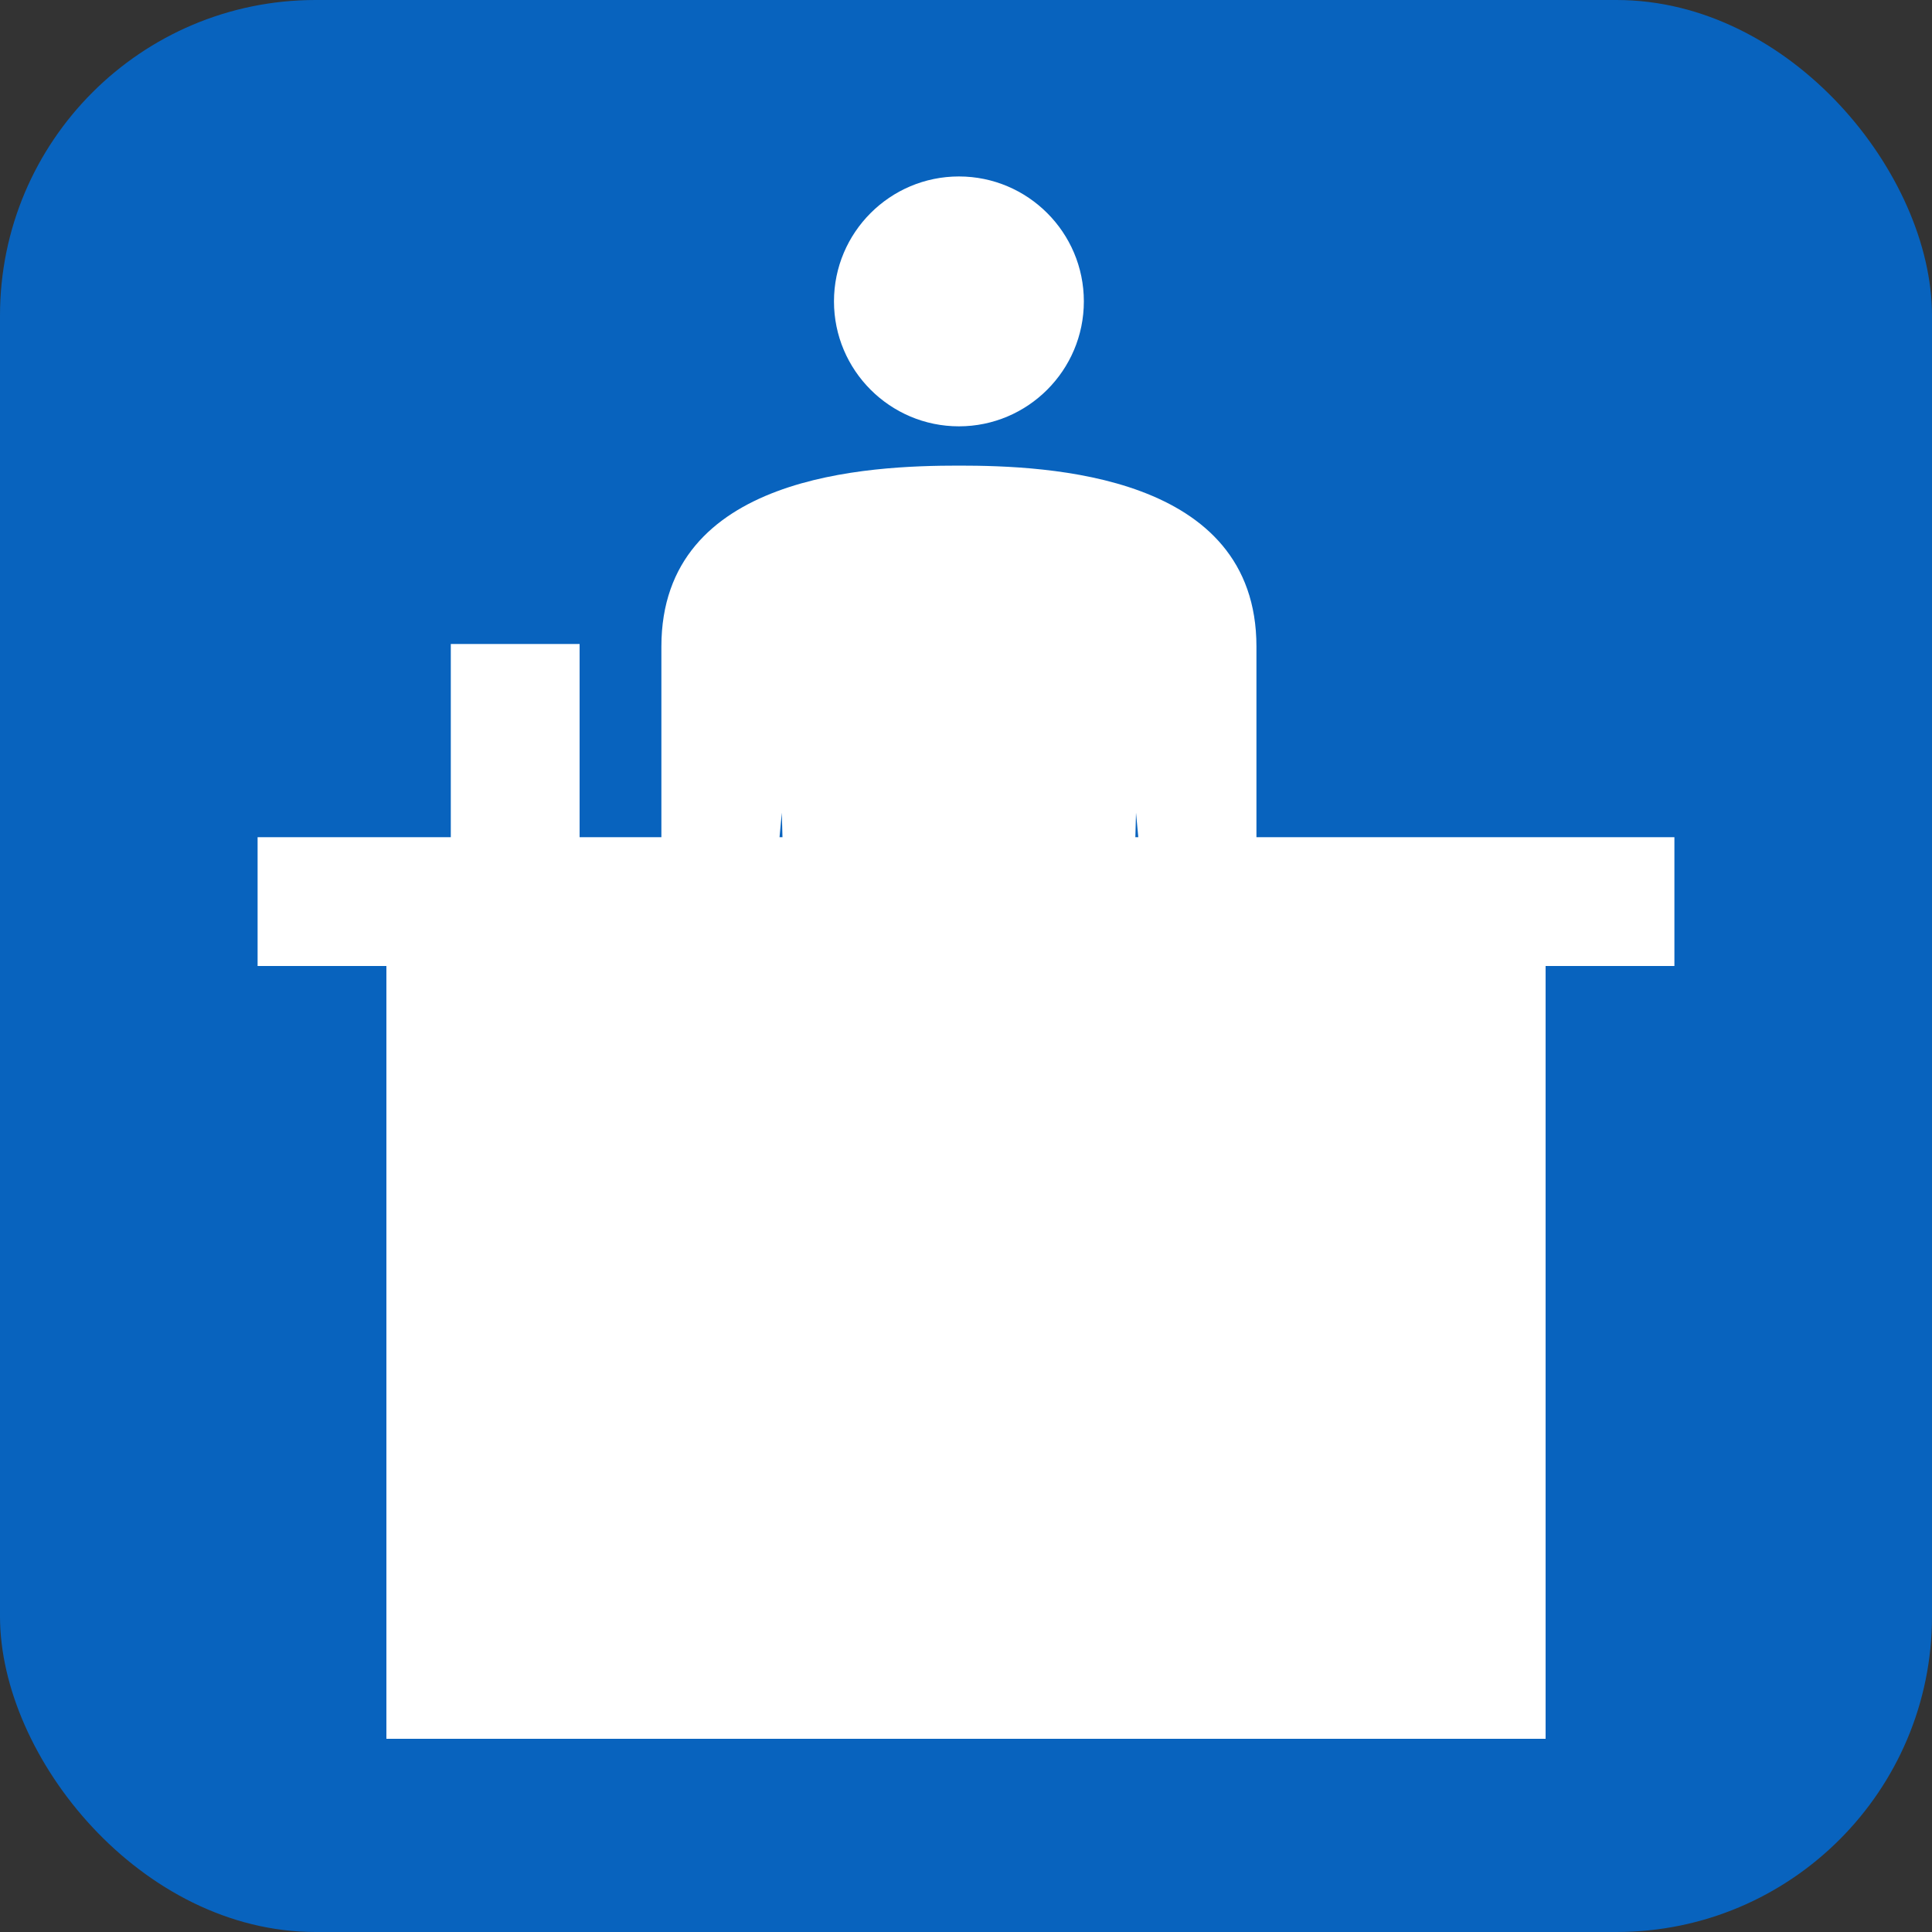
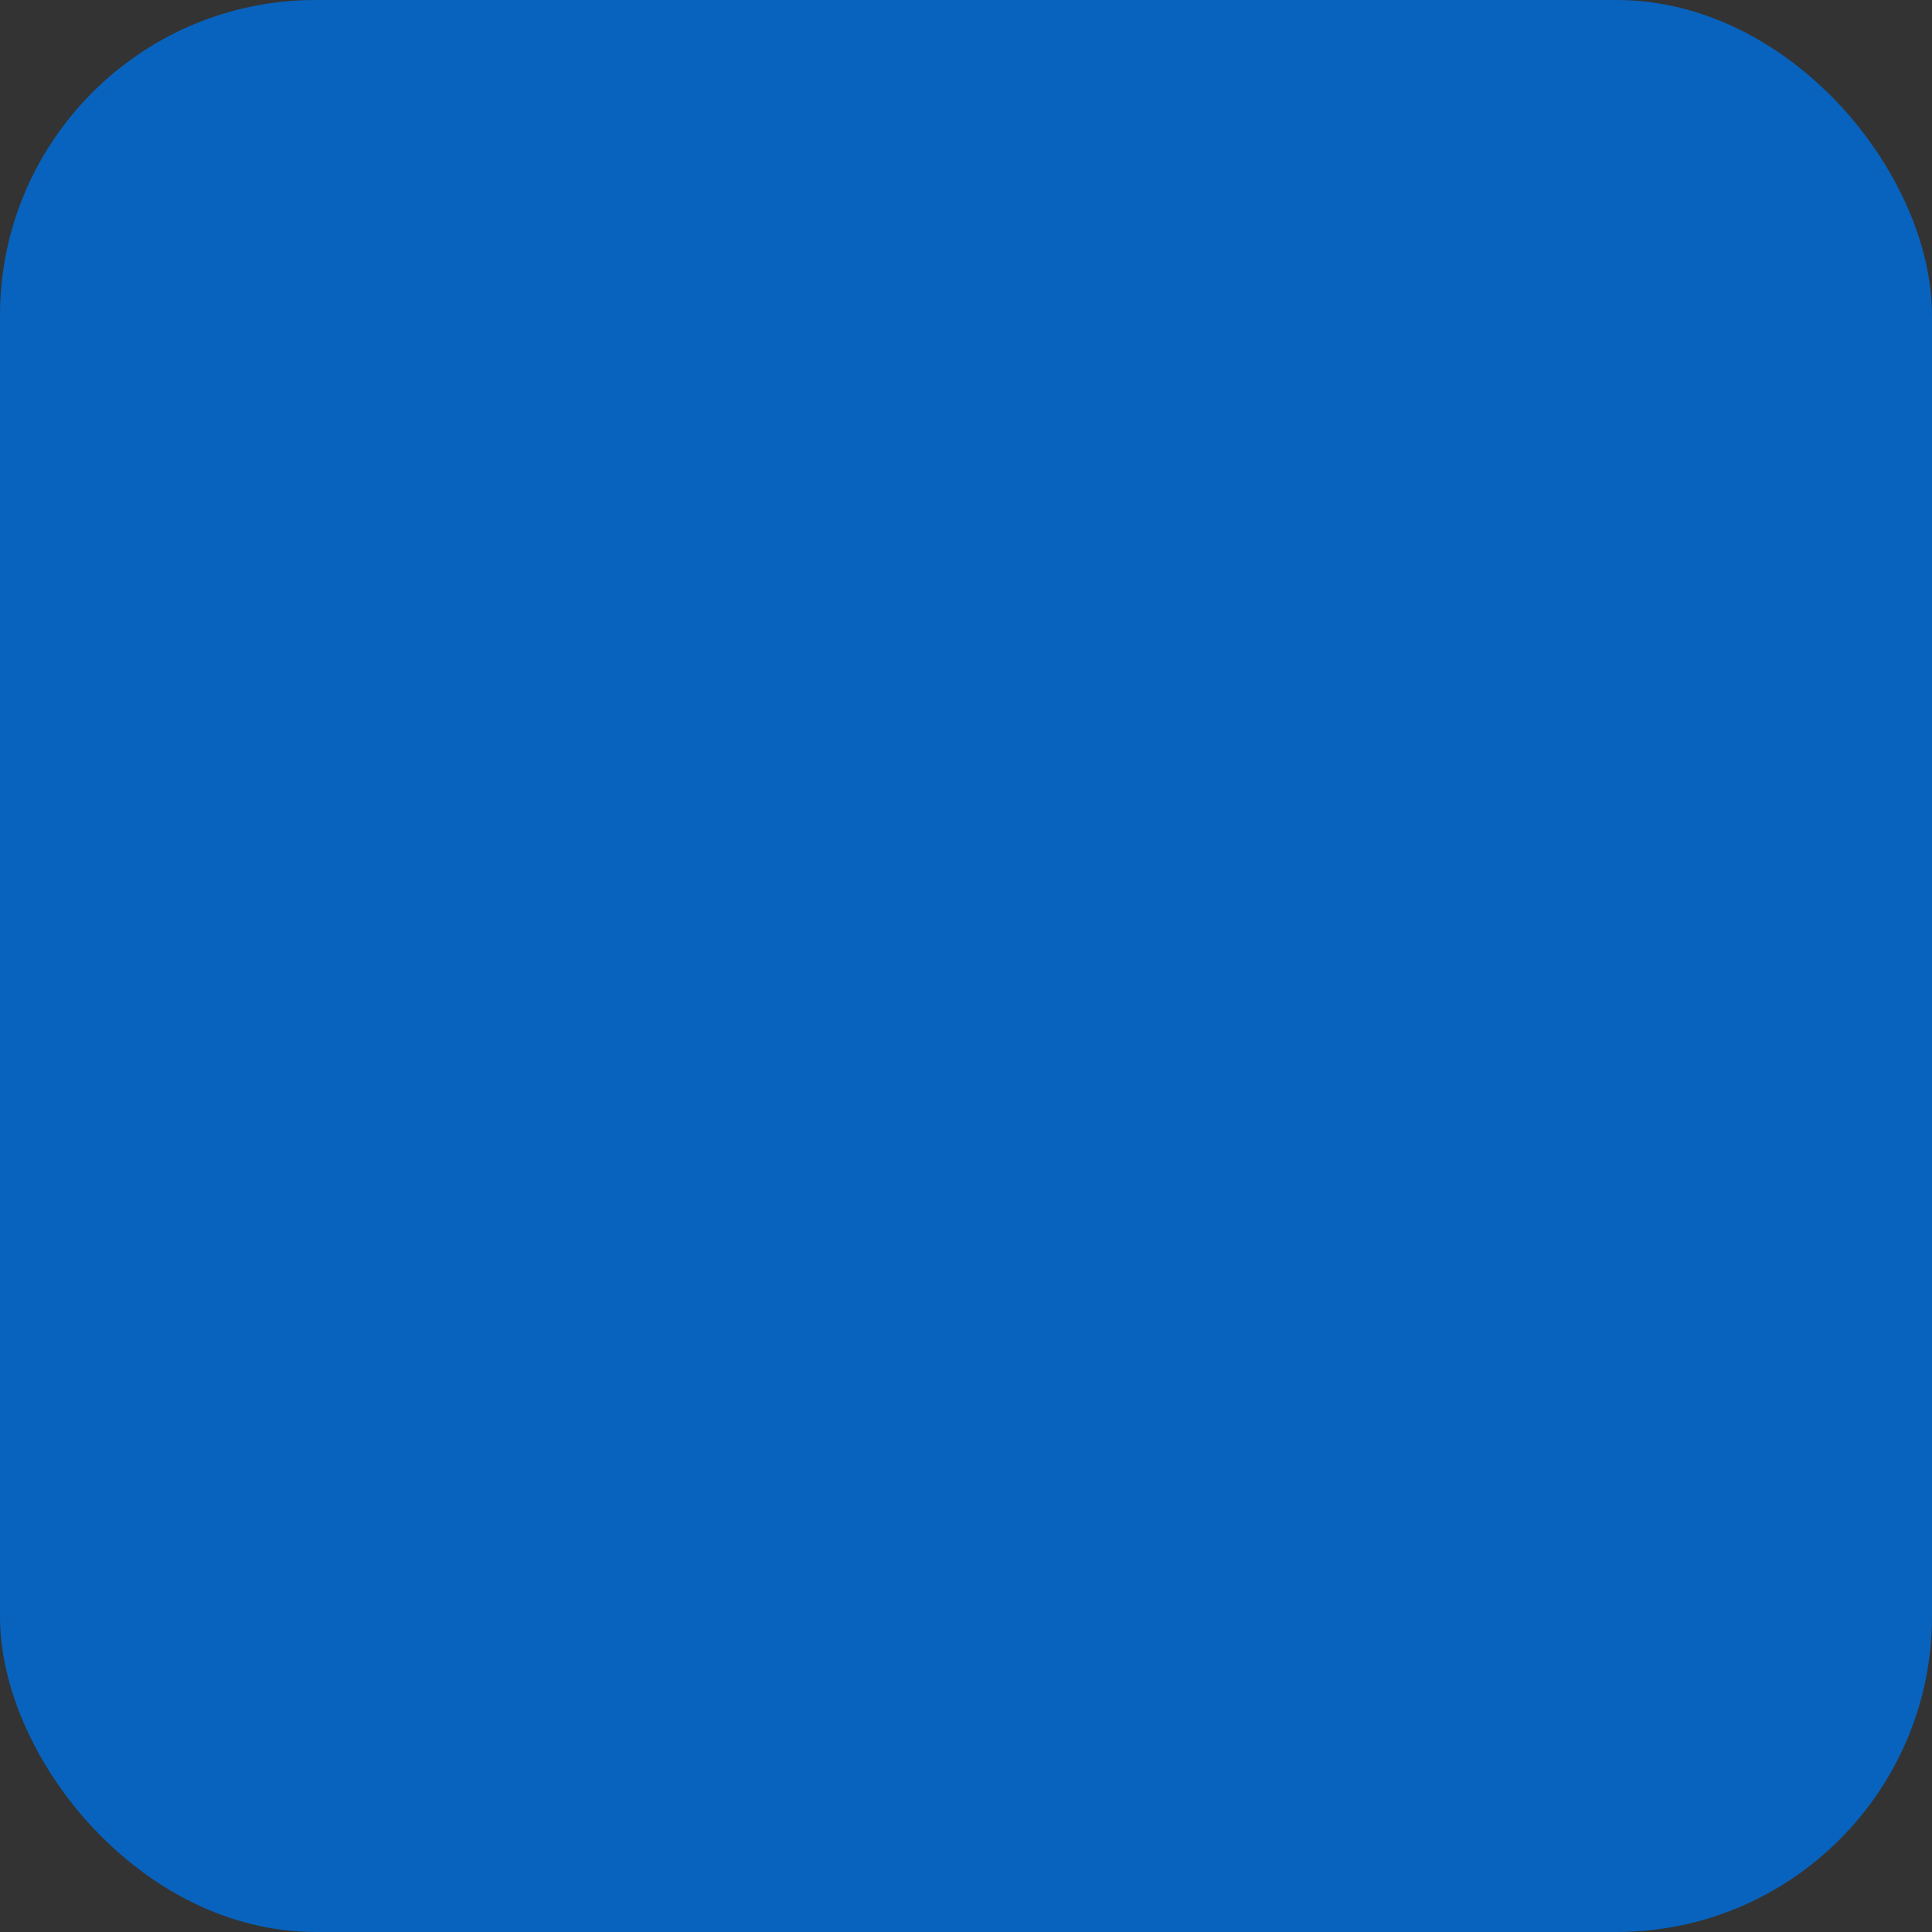
<svg xmlns="http://www.w3.org/2000/svg" id="_レイヤー_2" data-name="レイヤー 2" width="30" height="30" viewBox="0 0 30 30">
  <rect x="0" y="0" width="30" height="30" fill="#333333" stroke="none" />
  <defs>
    <style>
      .cls-1 {
        fill: #fff;
      }

      .cls-2 {
        fill: #0863be;
      }
    </style>
  </defs>
  <g id="brficon">
    <g>
      <rect class="cls-2" width="30" height="30" rx="4.9" ry="4.9" />
-       <path class="cls-1" d="m16.83,4.68c0,1.07-.87,1.94-1.94,1.94s-1.94-.87-1.94-1.94.87-1.94,1.94-1.94,1.94.87,1.94,1.94Z" />
-       <path class="cls-1" d="m10.99,17.22c.42.02.77-.3.79-.72l.36-3.88.2,7.38h2.47l.08-1.82.08,1.82h2.47l.2-7.38.36,3.88c.02.42.37.74.79.72.42-.02.74-.37.72-.79v-6.39c0-2.68-3.24-2.81-4.62-2.81s-4.62.13-4.62,2.81v6.39c-.02.42.3.77.72.79Z" />
-       <polygon class="cls-1" points="26 13 9 13 9 10 7 10 7 13 4 13 4 15 6 15 6 27 24 27 24 15 26 15 26 13" />
    </g>
  </g>
</svg>